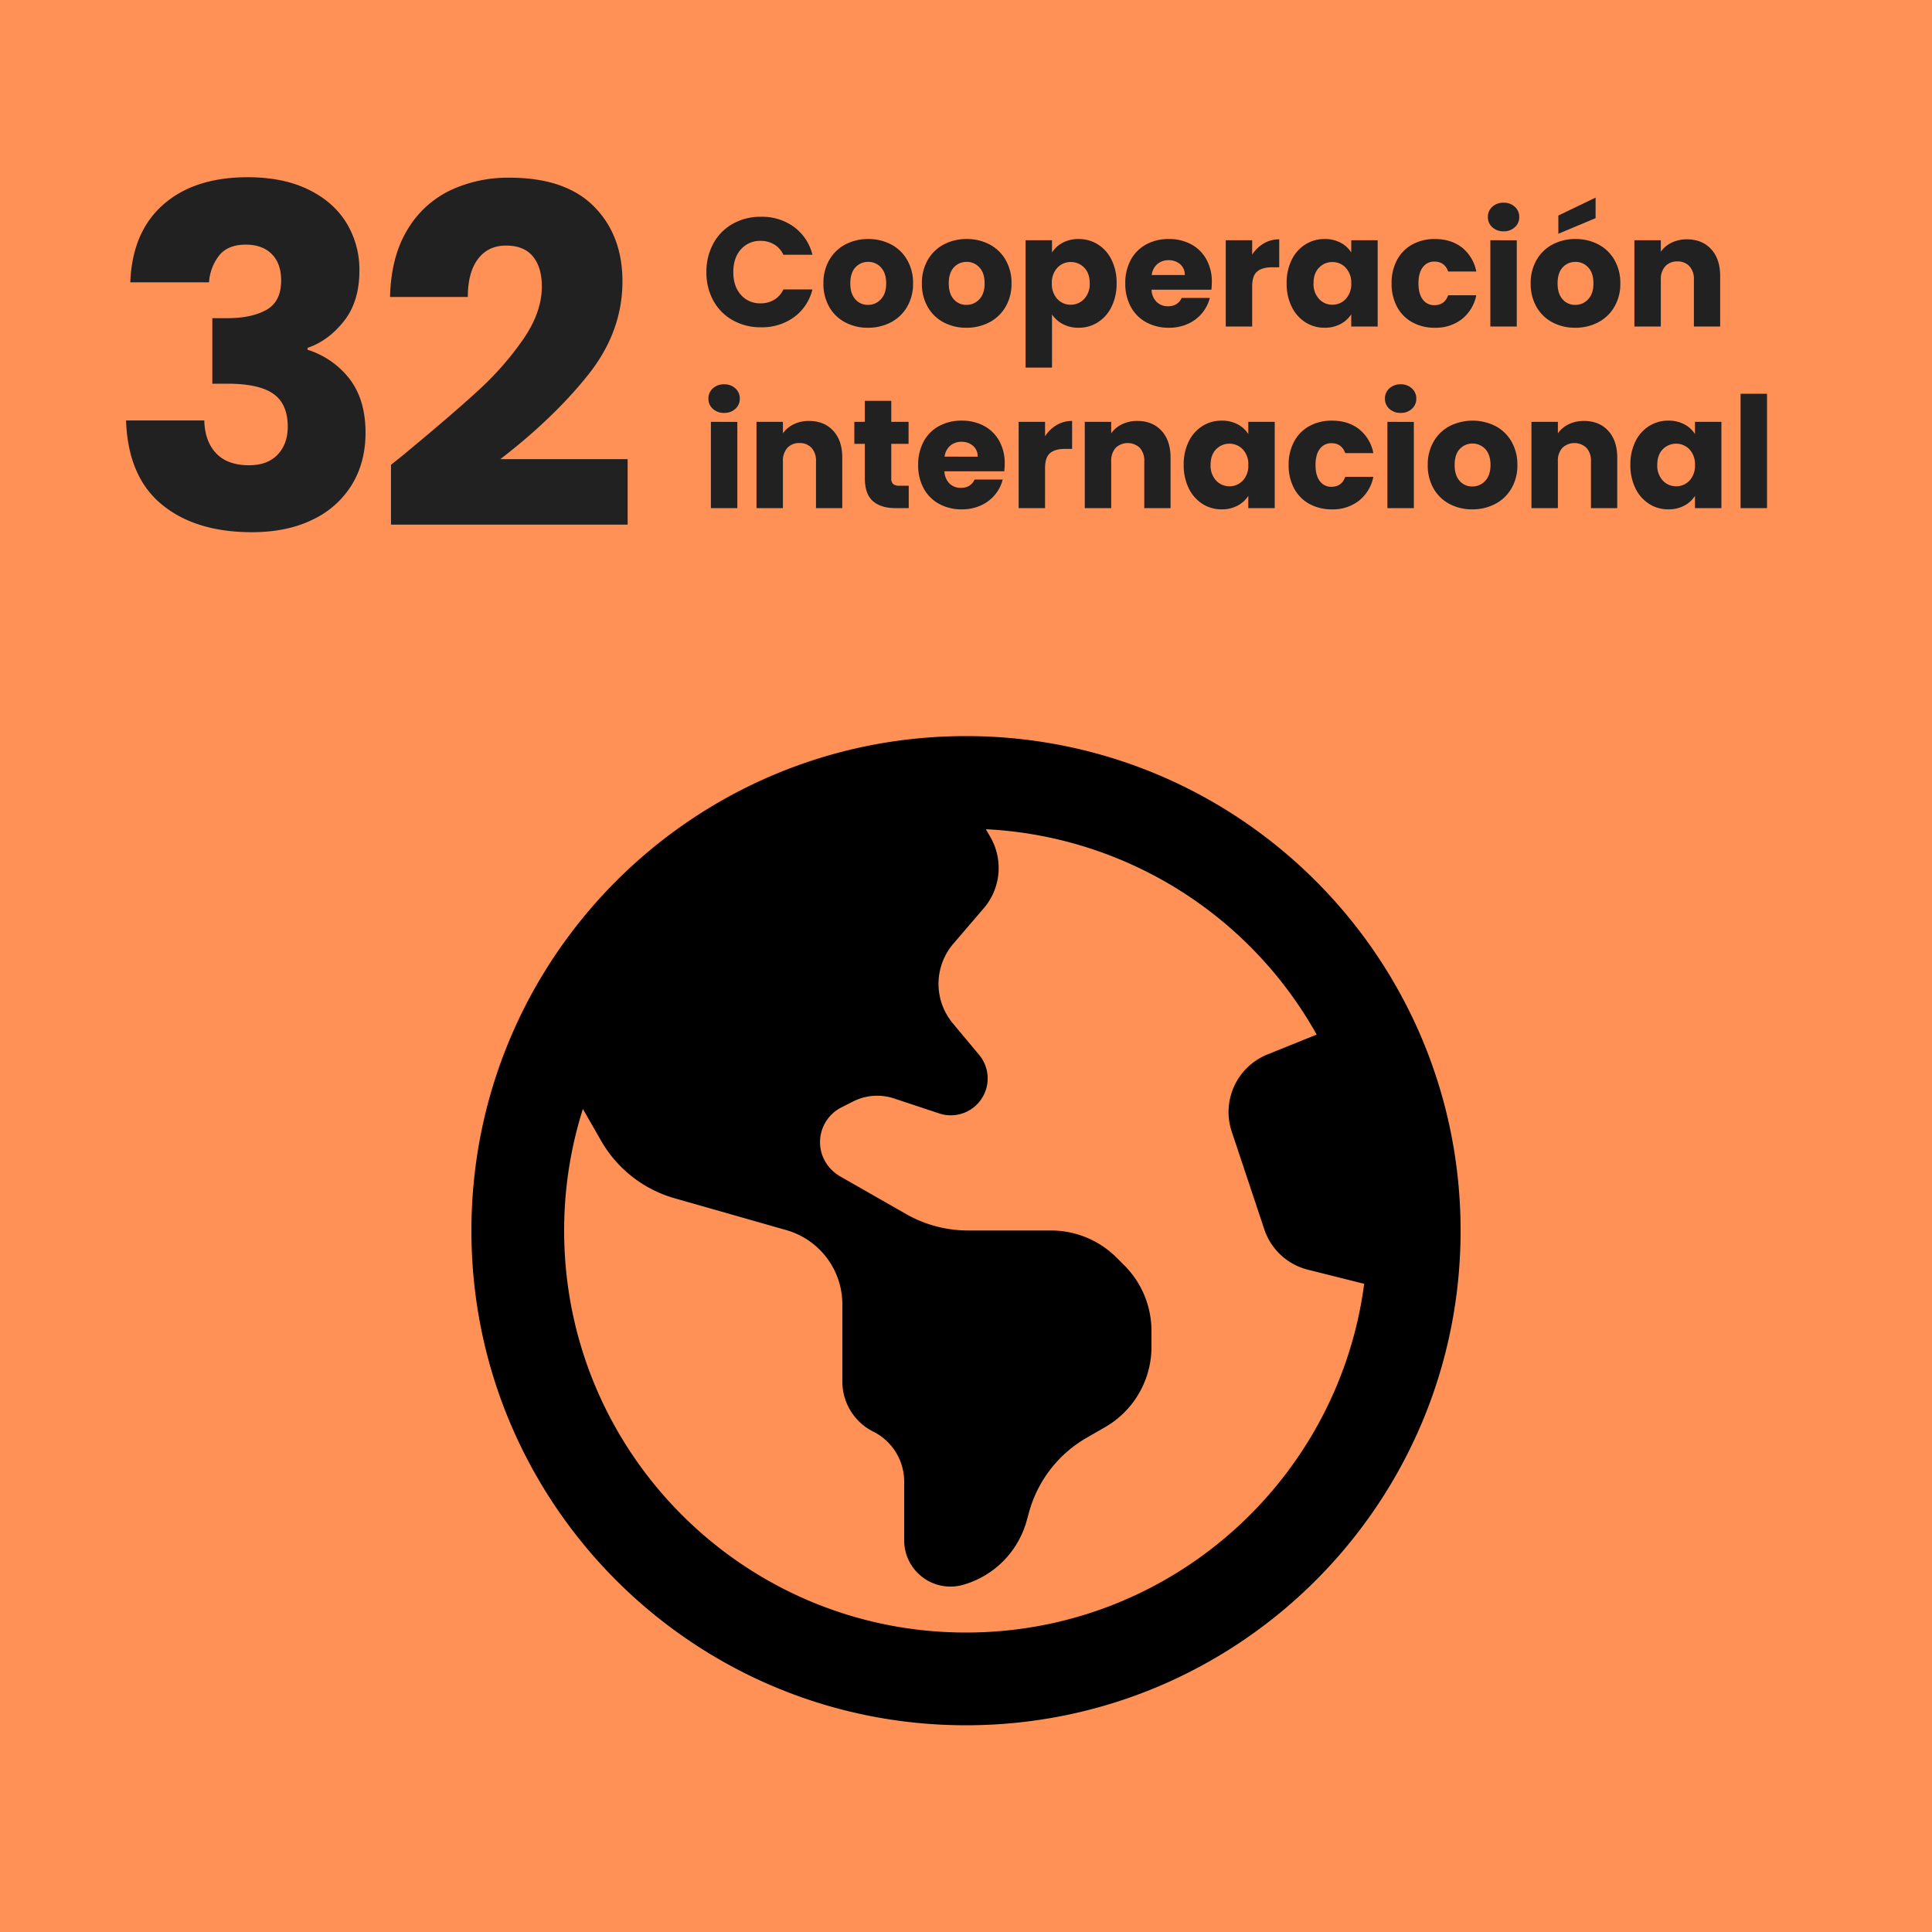
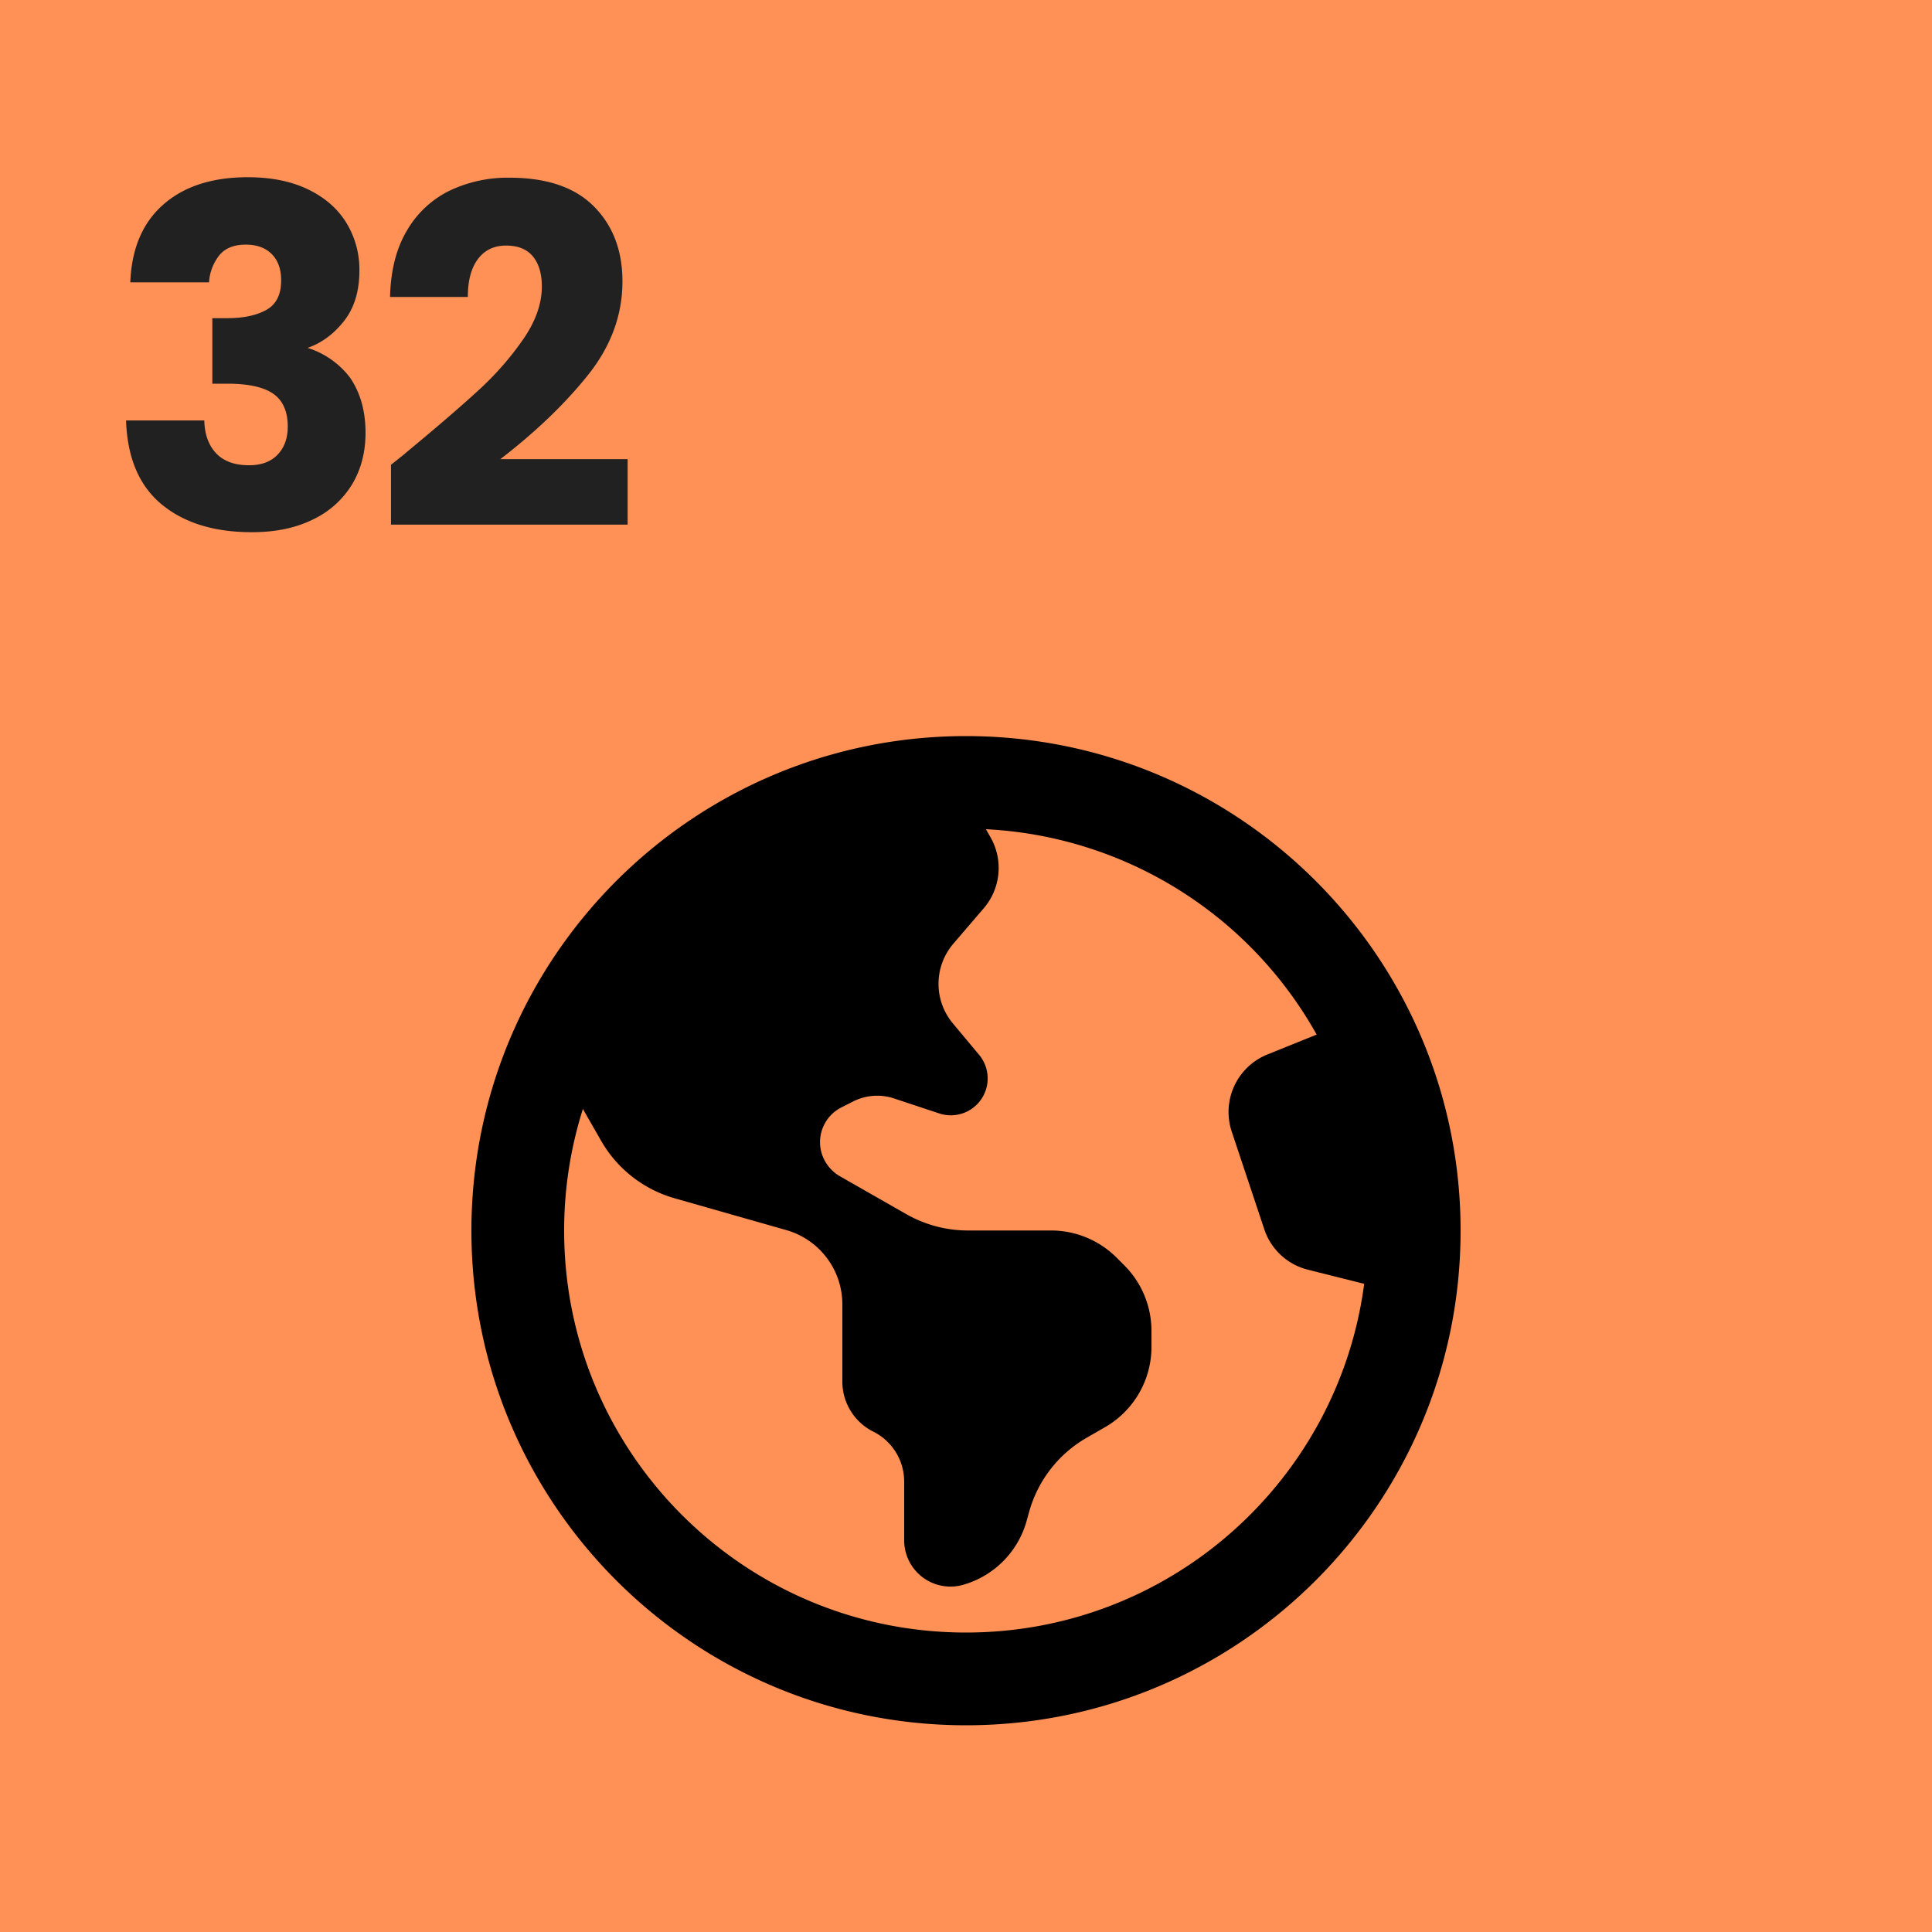
<svg xmlns="http://www.w3.org/2000/svg" width="1000" height="1000" viewBox="0 0 1000 1000">
  <rect x="0" y="0" width="1000" height="1000" fill="#808080" stroke="none" />
  <defs>
    <clipPath id="clip-_32_1">
      <rect width="1000" height="1000" />
    </clipPath>
  </defs>
  <g id="_32_1" data-name="32 – 1" clip-path="url(#clip-_32_1)">
    <rect width="1000" height="1000" fill="#fff" />
    <rect id="Rectángulo_20" data-name="Rectángulo 20" width="1000" height="1000" fill="#ff9157" />
-     <path id="Trazado_103" data-name="Trazado 103" d="M12.444-127.856q.976-26.108,17.08-40.26T73.2-182.268q18.3,0,31.354,6.344T124.318-158.6a46.318,46.318,0,0,1,6.71,24.644q0,16.1-8.052,26.23T104.188-93.94v.976a44.018,44.018,0,0,1,21.96,15.372Q134.2-66.856,134.2-50.02q0,15.128-6.954,26.718A47.485,47.485,0,0,1,106.994-5.124Q93.7,1.464,75.4,1.464q-29.28,0-46.726-14.4T10.248-56.364h40.5q.244,10.736,6.1,16.958t17.08,6.222q9.516,0,14.762-5.49T93.94-53.192Q93.94-64.9,86.5-70.15T62.708-75.4H54.9v-33.916h7.808q12.444,0,20.13-4.27t7.686-15.25q0-8.784-4.88-13.664t-13.42-4.88q-9.272,0-13.786,5.612a25.151,25.151,0,0,0-5.246,13.908ZM147.376-33.428q8.3-6.588,7.564-6.1,23.912-19.764,37.7-32.452a156.074,156.074,0,0,0,23.3-26.6q9.516-13.908,9.516-27.084,0-10-4.636-15.616t-13.908-5.612q-9.272,0-14.518,6.954t-5.246,19.642h-40.26q.488-20.74,8.906-34.648a51.731,51.731,0,0,1,22.2-20.5,70.108,70.108,0,0,1,30.622-6.588q29.036,0,43.8,14.884t14.762,38.8q0,26.108-17.812,48.434T203.984-36.356h65.88V-2.44H147.376Z" transform="translate(55 274)" fill="#212121" />
-     <path id="Trazado_102" data-name="Trazado 102" d="M2.64-28.16A30.187,30.187,0,0,1,6.24-43,25.729,25.729,0,0,1,16.28-53.16a29.149,29.149,0,0,1,14.6-3.64A27.936,27.936,0,0,1,48-51.52a25.357,25.357,0,0,1,9.52,14.4H42.48a12.147,12.147,0,0,0-4.76-5.36,13.384,13.384,0,0,0-7-1.84,13.065,13.065,0,0,0-10.24,4.4q-3.92,4.4-3.92,11.76T20.48-16.4A13.065,13.065,0,0,0,30.72-12a13.384,13.384,0,0,0,7-1.84,12.147,12.147,0,0,0,4.76-5.36H57.52A25.172,25.172,0,0,1,48-4.84,28.083,28.083,0,0,1,30.88.4a29.149,29.149,0,0,1-14.6-3.64A25.8,25.8,0,0,1,6.24-13.36,29.959,29.959,0,0,1,2.64-28.16ZM86.24.64a24.64,24.64,0,0,1-11.8-2.8,20.5,20.5,0,0,1-8.24-8,23.9,23.9,0,0,1-3-12.16,23.713,23.713,0,0,1,3.04-12.12,20.628,20.628,0,0,1,8.32-8.04,24.875,24.875,0,0,1,11.84-2.8,24.875,24.875,0,0,1,11.84,2.8,20.627,20.627,0,0,1,8.32,8.04,23.713,23.713,0,0,1,3.04,12.12,23.471,23.471,0,0,1-3.08,12.12,20.827,20.827,0,0,1-8.4,8.04A25.112,25.112,0,0,1,86.24.64Zm0-11.84a8.912,8.912,0,0,0,6.68-2.88q2.76-2.88,2.76-8.24T93-30.56a8.661,8.661,0,0,0-6.6-2.88,8.682,8.682,0,0,0-6.64,2.84q-2.64,2.84-2.64,8.28,0,5.36,2.6,8.24A8.415,8.415,0,0,0,86.24-11.2ZM137.2.64a24.64,24.64,0,0,1-11.8-2.8,20.5,20.5,0,0,1-8.24-8,23.9,23.9,0,0,1-3-12.16,23.713,23.713,0,0,1,3.04-12.12,20.628,20.628,0,0,1,8.32-8.04,24.875,24.875,0,0,1,11.84-2.8,24.875,24.875,0,0,1,11.84,2.8,20.627,20.627,0,0,1,8.32,8.04,23.713,23.713,0,0,1,3.04,12.12,23.471,23.471,0,0,1-3.08,12.12,20.827,20.827,0,0,1-8.4,8.04A25.112,25.112,0,0,1,137.2.64Zm0-11.84a8.912,8.912,0,0,0,6.68-2.88q2.76-2.88,2.76-8.24t-2.68-8.24a8.661,8.661,0,0,0-6.6-2.88,8.682,8.682,0,0,0-6.64,2.84q-2.64,2.84-2.64,8.28,0,5.36,2.6,8.24A8.415,8.415,0,0,0,137.2-11.2Zm44.32-27.12a14.851,14.851,0,0,1,5.52-5.04,16.945,16.945,0,0,1,8.24-1.92,18.484,18.484,0,0,1,10,2.8,19.394,19.394,0,0,1,7.08,8,26.68,26.68,0,0,1,2.6,12.08,26.933,26.933,0,0,1-2.6,12.12,19.625,19.625,0,0,1-7.08,8.08,18.29,18.29,0,0,1-10,2.84,17.005,17.005,0,0,1-8.2-1.92,15.033,15.033,0,0,1-5.56-4.96V21.28H167.84V-44.64h13.68ZM201.04-22.4q0-5.12-2.84-8.04a9.38,9.38,0,0,0-7-2.92,9.227,9.227,0,0,0-6.92,2.96,11.185,11.185,0,0,0-2.84,8.08,11.185,11.185,0,0,0,2.84,8.08,9.227,9.227,0,0,0,6.92,2.96,9.3,9.3,0,0,0,6.96-3A11.234,11.234,0,0,0,201.04-22.4Zm63.2-.64a34.921,34.921,0,0,1-.24,4H233.04a9.3,9.3,0,0,0,2.68,6.36,8.188,8.188,0,0,0,5.8,2.2q5.12,0,7.12-4.32H263.2a19.98,19.98,0,0,1-4.04,7.92,20.227,20.227,0,0,1-7.32,5.52,23.512,23.512,0,0,1-9.84,2,23.944,23.944,0,0,1-11.68-2.8,19.916,19.916,0,0,1-8-8,24.7,24.7,0,0,1-2.88-12.16,24.979,24.979,0,0,1,2.84-12.16,19.658,19.658,0,0,1,7.96-8A24.113,24.113,0,0,1,242-45.28a23.871,23.871,0,0,1,11.52,2.72,19.531,19.531,0,0,1,7.88,7.76A23.554,23.554,0,0,1,264.24-23.04Zm-14-3.6a7.034,7.034,0,0,0-2.4-5.6,8.834,8.834,0,0,0-6-2.08,8.665,8.665,0,0,0-5.8,2,8.883,8.883,0,0,0-2.92,5.68ZM285.12-37.2a18.046,18.046,0,0,1,6-5.8,15.472,15.472,0,0,1,8-2.12v14.48h-3.76q-5.12,0-7.68,2.2t-2.56,7.72V0H271.44V-44.64h13.68Zm17.84,14.8a26.68,26.68,0,0,1,2.6-12.08,19.394,19.394,0,0,1,7.08-8,18.484,18.484,0,0,1,10-2.8,17.179,17.179,0,0,1,8.28,1.92,14.143,14.143,0,0,1,5.48,5.04v-6.32h13.68V0H336.4V-6.32a14.773,14.773,0,0,1-5.56,5.04A17.179,17.179,0,0,1,322.56.64a18.151,18.151,0,0,1-9.92-2.84,19.625,19.625,0,0,1-7.08-8.08A26.933,26.933,0,0,1,302.96-22.4Zm33.44.08a11.185,11.185,0,0,0-2.84-8.08,9.227,9.227,0,0,0-6.92-2.96,9.288,9.288,0,0,0-6.92,2.92q-2.84,2.92-2.84,8.04a11.328,11.328,0,0,0,2.84,8.12,9.169,9.169,0,0,0,6.92,3,9.227,9.227,0,0,0,6.92-2.96A11.185,11.185,0,0,0,336.4-22.32Zm20.88,0a24.979,24.979,0,0,1,2.84-12.16,19.725,19.725,0,0,1,7.92-8,23.714,23.714,0,0,1,11.64-2.8q8.4,0,14.04,4.4a20.76,20.76,0,0,1,7.4,12.4H386.56q-1.84-5.12-7.12-5.12a7.176,7.176,0,0,0-6,2.92q-2.24,2.92-2.24,8.36t2.24,8.36a7.176,7.176,0,0,0,6,2.92q5.28,0,7.12-5.12h14.56a20.957,20.957,0,0,1-7.44,12.32,21.906,21.906,0,0,1-14,4.48,23.714,23.714,0,0,1-11.64-2.8,19.725,19.725,0,0,1-7.92-8A24.979,24.979,0,0,1,357.28-22.32Zm58-26.96a8.292,8.292,0,0,1-5.88-2.12,6.87,6.87,0,0,1-2.28-5.24,6.959,6.959,0,0,1,2.28-5.32,8.292,8.292,0,0,1,5.88-2.12,8.182,8.182,0,0,1,5.8,2.12,6.959,6.959,0,0,1,2.28,5.32,6.87,6.87,0,0,1-2.28,5.24A8.182,8.182,0,0,1,415.28-49.28Zm6.8,4.64V0H408.4V-44.64ZM452.32.64a24.64,24.64,0,0,1-11.8-2.8,20.5,20.5,0,0,1-8.24-8,23.9,23.9,0,0,1-3-12.16,23.713,23.713,0,0,1,3.04-12.12,20.628,20.628,0,0,1,8.32-8.04,24.875,24.875,0,0,1,11.84-2.8,24.875,24.875,0,0,1,11.84,2.8,20.628,20.628,0,0,1,8.32,8.04,23.713,23.713,0,0,1,3.04,12.12A23.471,23.471,0,0,1,472.6-10.2a20.827,20.827,0,0,1-8.4,8.04A25.112,25.112,0,0,1,452.32.64Zm0-11.84A8.912,8.912,0,0,0,459-14.08q2.76-2.88,2.76-8.24t-2.68-8.24a8.661,8.661,0,0,0-6.6-2.88,8.682,8.682,0,0,0-6.64,2.84q-2.64,2.84-2.64,8.28,0,5.36,2.6,8.24A8.415,8.415,0,0,0,452.32-11.2Zm10.56-44.88L443.6-48v-9.44l19.28-9.28Zm47.28,10.96q7.84,0,12.52,5.08t4.68,13.96V0h-13.6V-24.24a9.8,9.8,0,0,0-2.32-6.96,8.135,8.135,0,0,0-6.24-2.48,8.135,8.135,0,0,0-6.24,2.48,9.8,9.8,0,0,0-2.32,6.96V0H482.96V-44.64h13.68v5.92a14.432,14.432,0,0,1,5.6-4.68A17.8,17.8,0,0,1,510.16-45.12ZM11.84,44.72A8.291,8.291,0,0,1,5.96,42.6a6.87,6.87,0,0,1-2.28-5.24,6.959,6.959,0,0,1,2.28-5.32,8.291,8.291,0,0,1,5.88-2.12,8.182,8.182,0,0,1,5.8,2.12,6.959,6.959,0,0,1,2.28,5.32,6.87,6.87,0,0,1-2.28,5.24A8.182,8.182,0,0,1,11.84,44.72Zm6.8,4.64V94H4.96V49.36Zm37.12-.48q7.84,0,12.52,5.08t4.68,13.96V94H59.36V69.76a9.8,9.8,0,0,0-2.32-6.96,8.135,8.135,0,0,0-6.24-2.48,8.135,8.135,0,0,0-6.24,2.48,9.8,9.8,0,0,0-2.32,6.96V94H28.56V49.36H42.24v5.92a14.432,14.432,0,0,1,5.6-4.68A17.8,17.8,0,0,1,55.76,48.88Zm51.6,33.52V94H100.4q-7.44,0-11.6-3.64T84.64,78.48V60.72H79.2V49.36h5.44V38.48H98.32V49.36h8.96V60.72H98.32V78.64a3.749,3.749,0,0,0,.96,2.88,4.686,4.686,0,0,0,3.2.88Zm49.68-11.44a34.921,34.921,0,0,1-.24,4H125.84a9.3,9.3,0,0,0,2.68,6.36,8.188,8.188,0,0,0,5.8,2.2q5.12,0,7.12-4.32H156a19.98,19.98,0,0,1-4.04,7.92,20.227,20.227,0,0,1-7.32,5.52,23.512,23.512,0,0,1-9.84,2,23.944,23.944,0,0,1-11.68-2.8,19.916,19.916,0,0,1-8-8,24.7,24.7,0,0,1-2.88-12.16,24.979,24.979,0,0,1,2.84-12.16,19.658,19.658,0,0,1,7.96-8,24.113,24.113,0,0,1,11.76-2.8,23.871,23.871,0,0,1,11.52,2.72,19.53,19.53,0,0,1,7.88,7.76A23.554,23.554,0,0,1,157.04,70.96Zm-14-3.6a7.033,7.033,0,0,0-2.4-5.6,8.835,8.835,0,0,0-6-2.08,8.665,8.665,0,0,0-5.8,2,8.883,8.883,0,0,0-2.92,5.68ZM177.92,56.8a18.046,18.046,0,0,1,6-5.8,15.472,15.472,0,0,1,8-2.12V63.36h-3.76q-5.12,0-7.68,2.2t-2.56,7.72V94H164.24V49.36h13.68Zm47.76-7.92q7.84,0,12.52,5.08t4.68,13.96V94h-13.6V69.76a9.8,9.8,0,0,0-2.32-6.96,9.09,9.09,0,0,0-12.48,0,9.8,9.8,0,0,0-2.32,6.96V94H198.48V49.36h13.68v5.92a14.432,14.432,0,0,1,5.6-4.68A17.8,17.8,0,0,1,225.68,48.88Zm24,22.72a26.68,26.68,0,0,1,2.6-12.08,19.394,19.394,0,0,1,7.08-8,18.483,18.483,0,0,1,10-2.8,17.179,17.179,0,0,1,8.28,1.92,14.143,14.143,0,0,1,5.48,5.04V49.36H296.8V94H283.12V87.68a14.773,14.773,0,0,1-5.56,5.04,17.179,17.179,0,0,1-8.28,1.92,18.151,18.151,0,0,1-9.92-2.84,19.625,19.625,0,0,1-7.08-8.08A26.933,26.933,0,0,1,249.68,71.6Zm33.44.08a11.185,11.185,0,0,0-2.84-8.08,9.614,9.614,0,0,0-13.84-.04q-2.84,2.92-2.84,8.04a11.328,11.328,0,0,0,2.84,8.12,9.525,9.525,0,0,0,13.84.04A11.185,11.185,0,0,0,283.12,71.68Zm20.88,0a24.979,24.979,0,0,1,2.84-12.16,19.725,19.725,0,0,1,7.92-8,23.714,23.714,0,0,1,11.64-2.8q8.4,0,14.04,4.4a20.76,20.76,0,0,1,7.4,12.4H333.28q-1.84-5.12-7.12-5.12a7.177,7.177,0,0,0-6,2.92q-2.24,2.92-2.24,8.36t2.24,8.36a7.177,7.177,0,0,0,6,2.92q5.28,0,7.12-5.12h14.56a20.957,20.957,0,0,1-7.44,12.32,21.906,21.906,0,0,1-14,4.48,23.714,23.714,0,0,1-11.64-2.8,19.725,19.725,0,0,1-7.92-8A24.979,24.979,0,0,1,304,71.68Zm58-26.96a8.292,8.292,0,0,1-5.88-2.12,6.87,6.87,0,0,1-2.28-5.24,6.959,6.959,0,0,1,2.28-5.32A8.291,8.291,0,0,1,362,29.92a8.182,8.182,0,0,1,5.8,2.12,6.959,6.959,0,0,1,2.28,5.32,6.87,6.87,0,0,1-2.28,5.24A8.182,8.182,0,0,1,362,44.72Zm6.8,4.64V94H355.12V49.36Zm30.24,45.28a24.64,24.64,0,0,1-11.8-2.8,20.5,20.5,0,0,1-8.24-8,23.9,23.9,0,0,1-3-12.16,23.713,23.713,0,0,1,3.04-12.12,20.628,20.628,0,0,1,8.32-8.04,26.433,26.433,0,0,1,23.68,0,20.628,20.628,0,0,1,8.32,8.04,23.713,23.713,0,0,1,3.04,12.12,23.471,23.471,0,0,1-3.08,12.12,20.827,20.827,0,0,1-8.4,8.04A25.112,25.112,0,0,1,399.04,94.64Zm0-11.84a8.912,8.912,0,0,0,6.68-2.88q2.76-2.88,2.76-8.24t-2.68-8.24a9.092,9.092,0,0,0-13.24-.04q-2.64,2.84-2.64,8.28,0,5.36,2.6,8.24A8.415,8.415,0,0,0,399.04,82.8Zm57.84-33.92q7.84,0,12.52,5.08t4.68,13.96V94h-13.6V69.76a9.8,9.8,0,0,0-2.32-6.96,9.09,9.09,0,0,0-12.48,0,9.8,9.8,0,0,0-2.32,6.96V94H429.68V49.36h13.68v5.92a14.433,14.433,0,0,1,5.6-4.68A17.8,17.8,0,0,1,456.88,48.88Zm24,22.72a26.68,26.68,0,0,1,2.6-12.08,19.394,19.394,0,0,1,7.08-8,18.483,18.483,0,0,1,10-2.8,17.179,17.179,0,0,1,8.28,1.92,14.143,14.143,0,0,1,5.48,5.04V49.36H528V94H514.32V87.68a14.773,14.773,0,0,1-5.56,5.04,17.179,17.179,0,0,1-8.28,1.92,18.151,18.151,0,0,1-9.92-2.84,19.625,19.625,0,0,1-7.08-8.08A26.933,26.933,0,0,1,480.88,71.6Zm33.44.08a11.185,11.185,0,0,0-2.84-8.08,9.614,9.614,0,0,0-13.84-.04q-2.84,2.92-2.84,8.04a11.328,11.328,0,0,0,2.84,8.12,9.525,9.525,0,0,0,13.84.04A11.185,11.185,0,0,0,514.32,71.68ZM551.6,34.8V94H537.92V34.8Z" transform="translate(363 169)" fill="#212121" />
+     <path id="Trazado_103" data-name="Trazado 103" d="M12.444-127.856q.976-26.108,17.08-40.26T73.2-182.268q18.3,0,31.354,6.344T124.318-158.6a46.318,46.318,0,0,1,6.71,24.644q0,16.1-8.052,26.23T104.188-93.94a44.018,44.018,0,0,1,21.96,15.372Q134.2-66.856,134.2-50.02q0,15.128-6.954,26.718A47.485,47.485,0,0,1,106.994-5.124Q93.7,1.464,75.4,1.464q-29.28,0-46.726-14.4T10.248-56.364h40.5q.244,10.736,6.1,16.958t17.08,6.222q9.516,0,14.762-5.49T93.94-53.192Q93.94-64.9,86.5-70.15T62.708-75.4H54.9v-33.916h7.808q12.444,0,20.13-4.27t7.686-15.25q0-8.784-4.88-13.664t-13.42-4.88q-9.272,0-13.786,5.612a25.151,25.151,0,0,0-5.246,13.908ZM147.376-33.428q8.3-6.588,7.564-6.1,23.912-19.764,37.7-32.452a156.074,156.074,0,0,0,23.3-26.6q9.516-13.908,9.516-27.084,0-10-4.636-15.616t-13.908-5.612q-9.272,0-14.518,6.954t-5.246,19.642h-40.26q.488-20.74,8.906-34.648a51.731,51.731,0,0,1,22.2-20.5,70.108,70.108,0,0,1,30.622-6.588q29.036,0,43.8,14.884t14.762,38.8q0,26.108-17.812,48.434T203.984-36.356h65.88V-2.44H147.376Z" transform="translate(55 274)" fill="#212121" />
    <path id="earth-americas-regular" d="M256,464C141.1,464,48,370.9,48,256a208.085,208.085,0,0,1,9.7-63l9.4,16.4a64.04,64.04,0,0,0,38,29.8L163,255.7a39.961,39.961,0,0,1,29,38.5v39.9A28.928,28.928,0,0,0,208,360a28.928,28.928,0,0,1,16,25.9v30.4a23.947,23.947,0,0,0,30.5,23,47.693,47.693,0,0,0,32.8-32.8l1.5-5.4a64.04,64.04,0,0,1,29.8-38l9.2-5.3A47.936,47.936,0,0,0,352,316.1v-8.3a48,48,0,0,0-14.1-33.9L334,270a48,48,0,0,0-33.9-14.1H257a64.6,64.6,0,0,1-31.8-8.4l-34.5-19.7a20.759,20.759,0,0,1-9.2-11.2,20.128,20.128,0,0,1,10.2-24.5l5.9-3a27.669,27.669,0,0,1,21.3-1.5l23.2,7.7A19.077,19.077,0,0,0,262.8,165l-13.6-16.3a31.935,31.935,0,0,1,.3-41.3l15.7-18.3a32.029,32.029,0,0,0,3.5-36.7l-2.4-4.2A208.036,208.036,0,0,1,437.5,154.5L412,164.8a32.1,32.1,0,0,0-18.5,39.8l16.9,50.7A31.925,31.925,0,0,0,433,276.2l29.1,7.3C448.7,385.4,361.5,464,256,464Zm0,48c141.385,0,256-114.615,256-256S397.385,0,256,0,0,114.615,0,256,114.615,512,256,512Z" transform="translate(244 381)" />
  </g>
</svg>